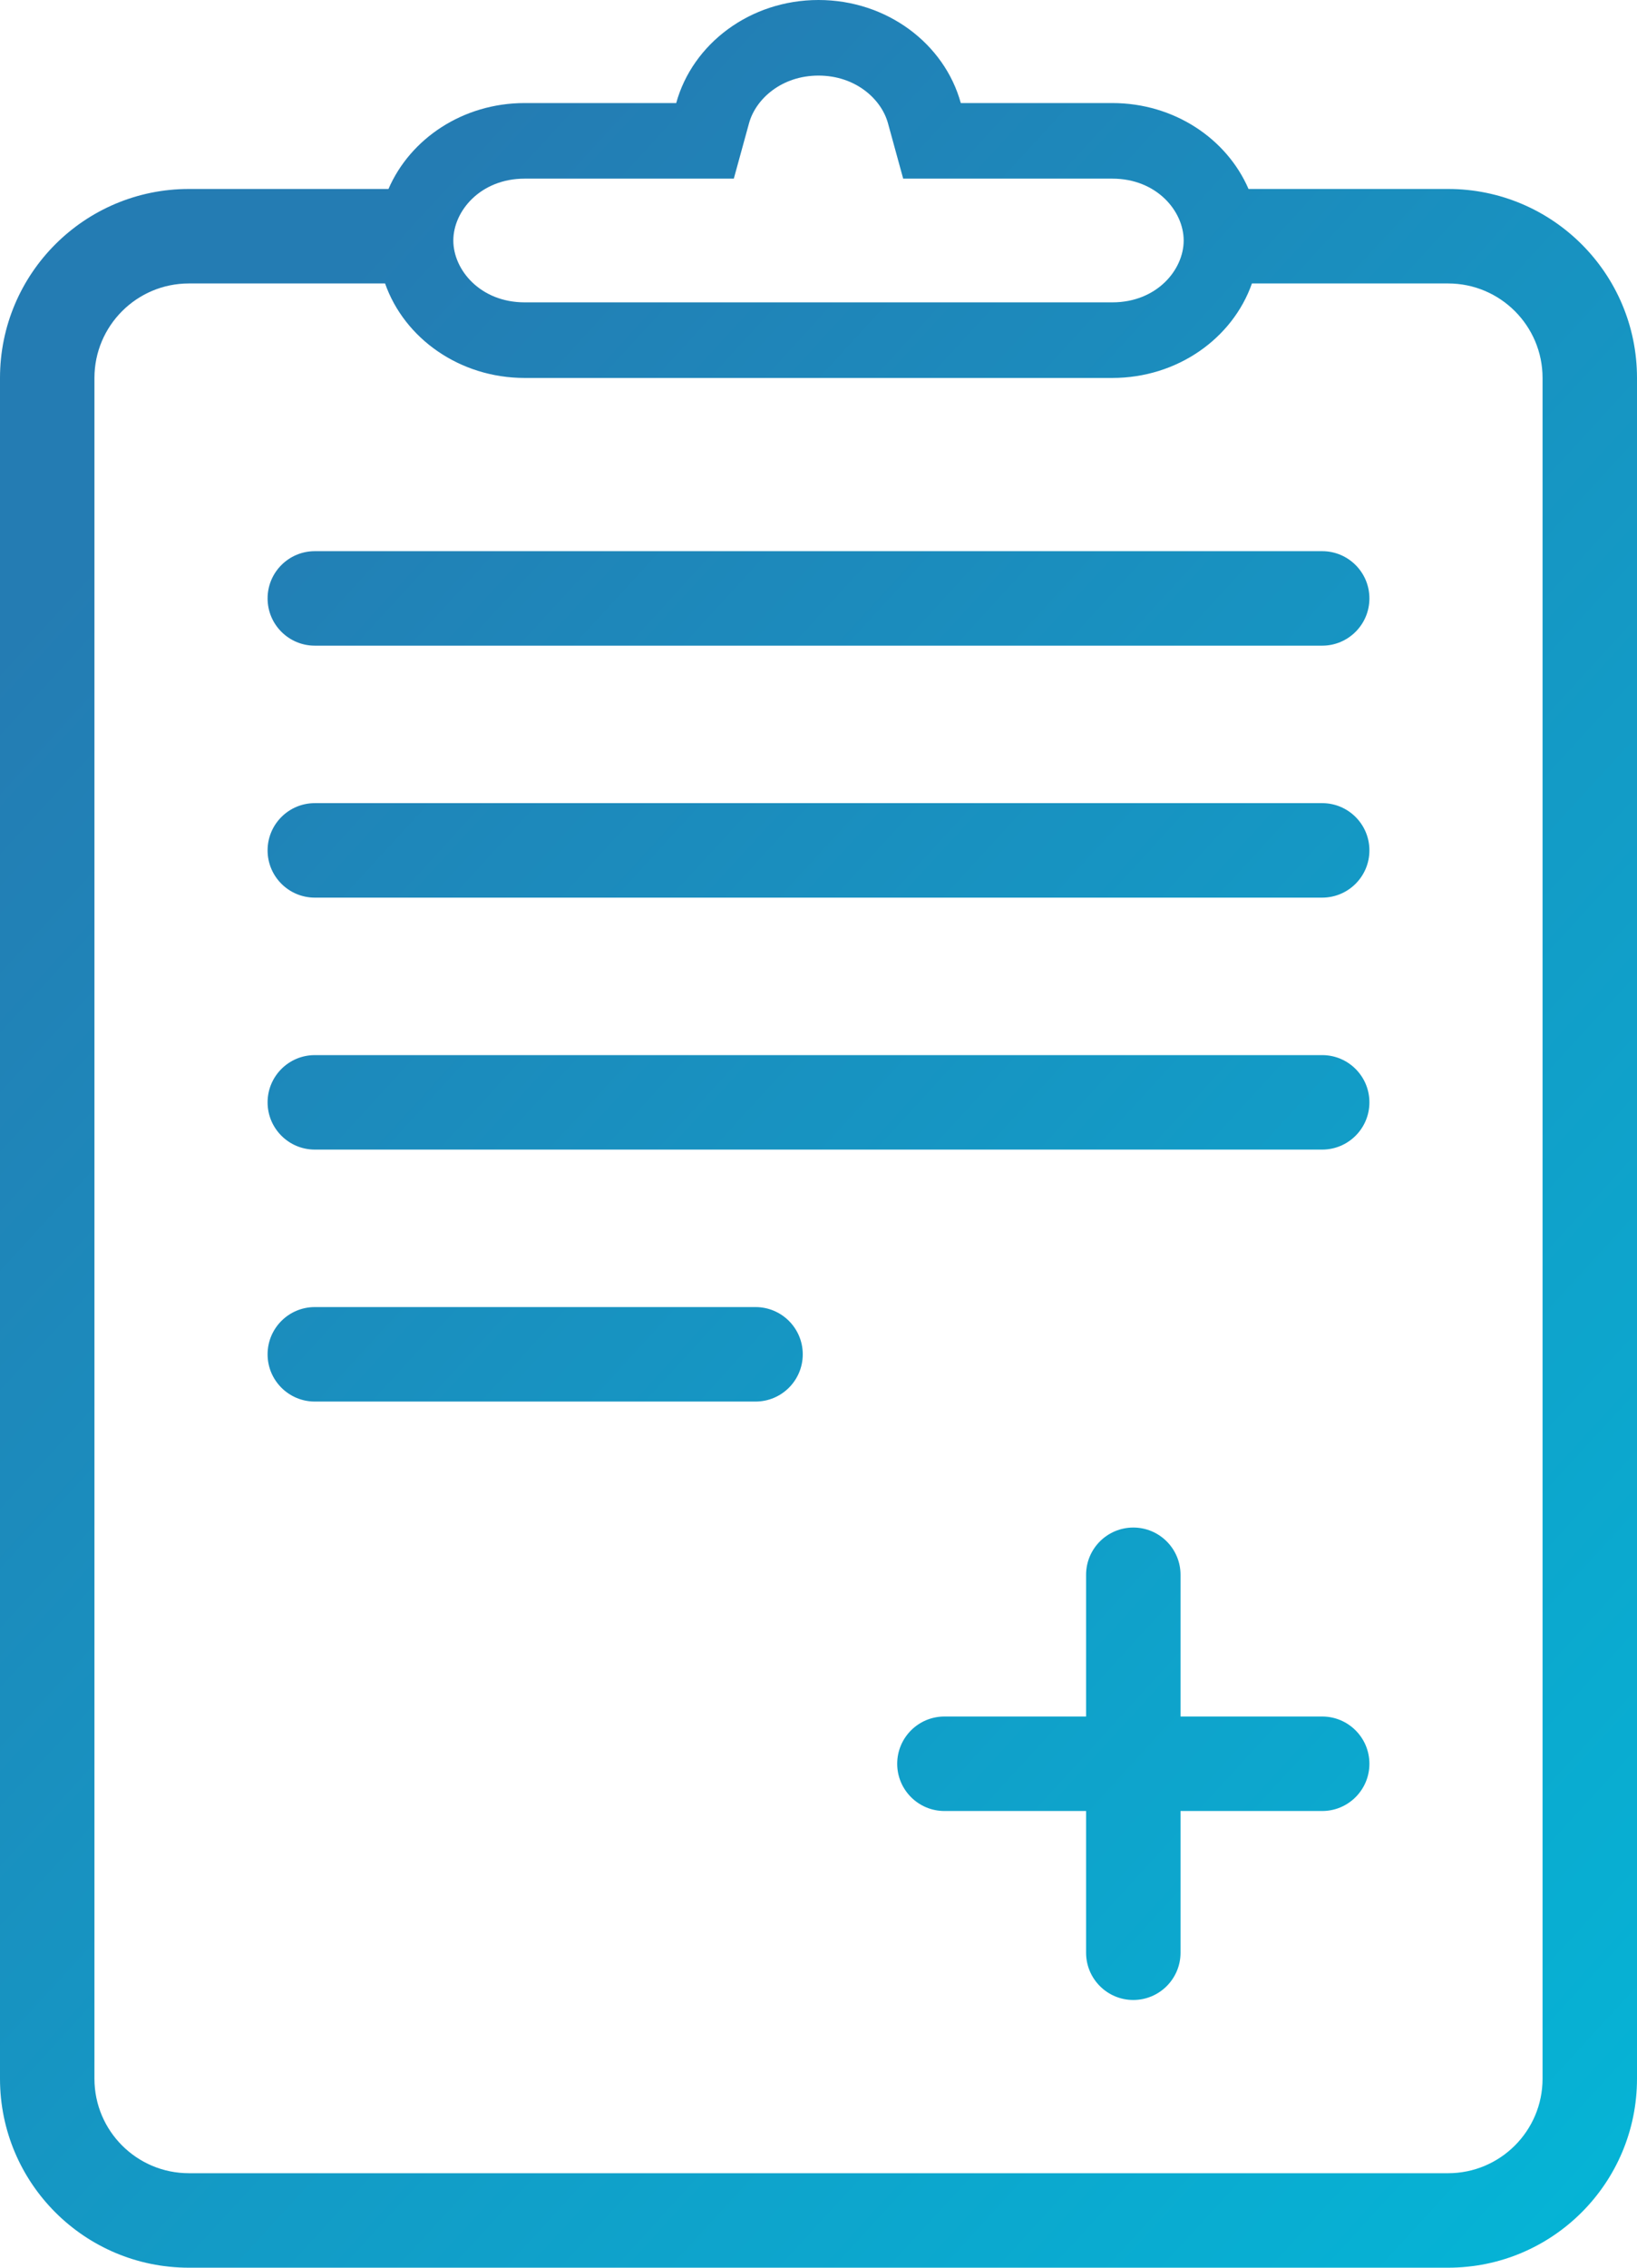
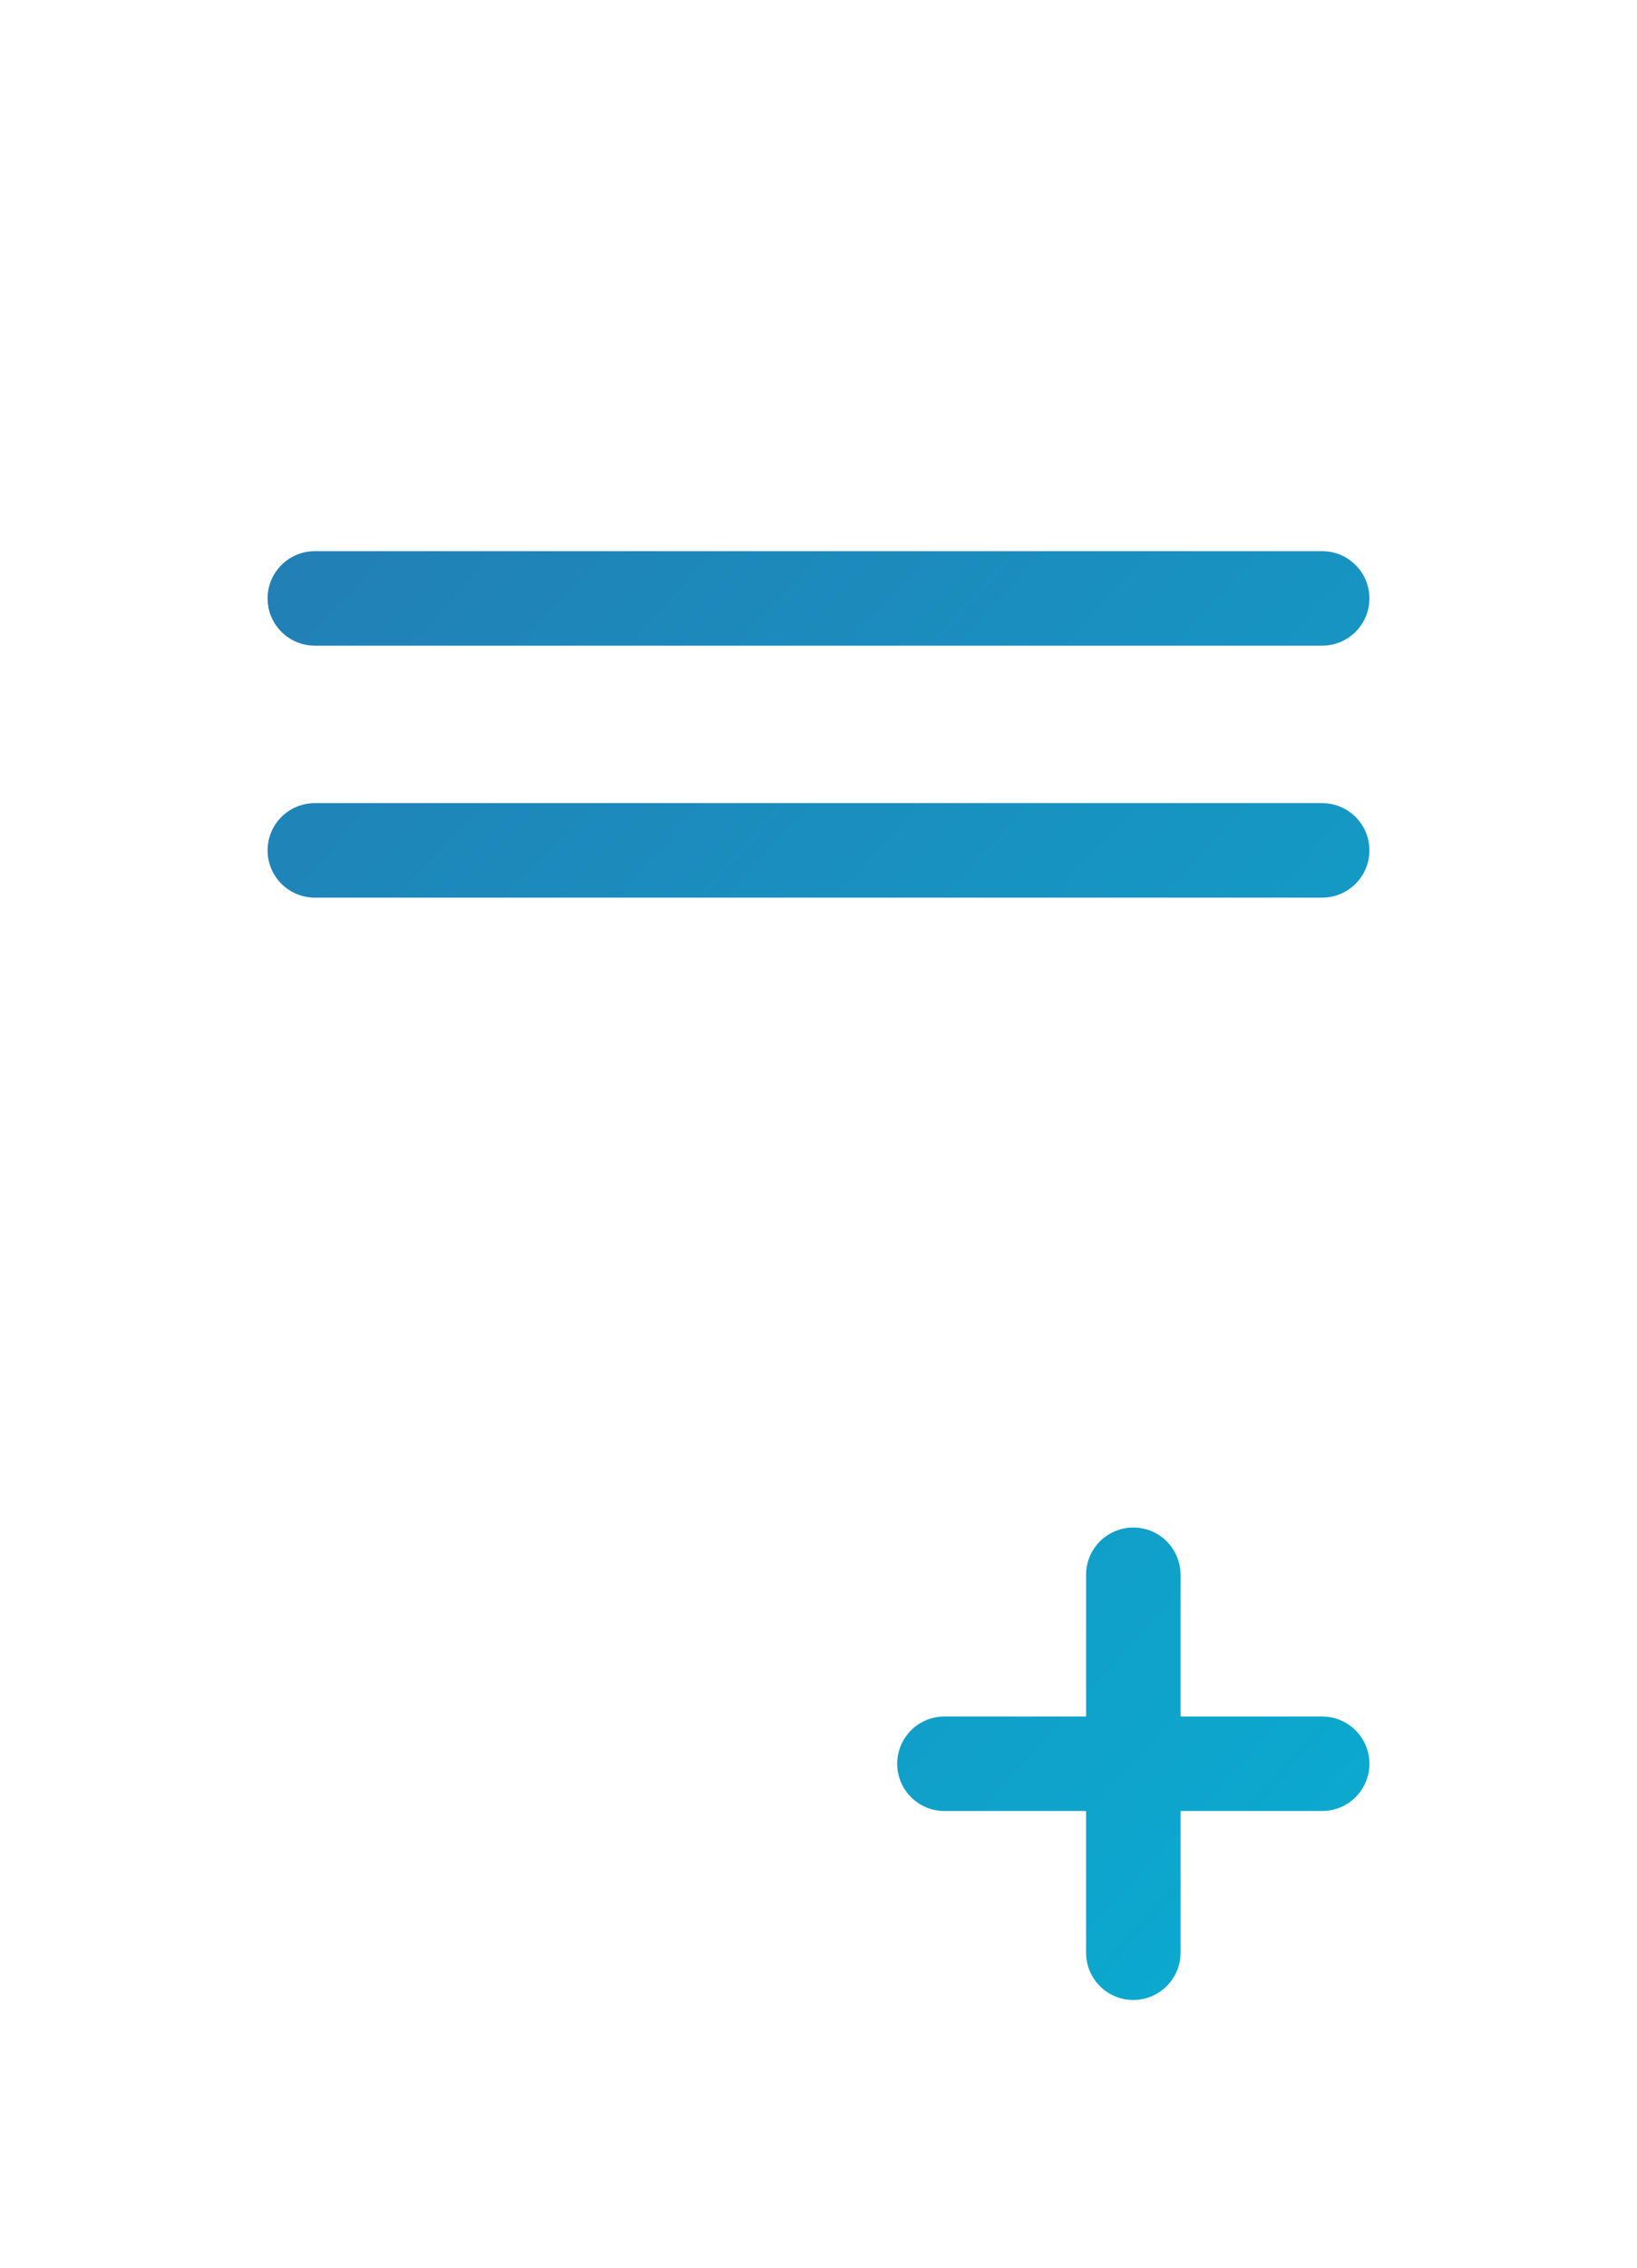
<svg xmlns="http://www.w3.org/2000/svg" width="26" height="36" viewBox="0 0 26 36" fill="none">
  <path d="M5 8.75C4.586 8.75 4.25 9.086 4.25 9.5C4.25 9.914 4.586 10.25 5 10.25H21C21.414 10.25 21.75 9.914 21.75 9.5C21.75 9.086 21.414 8.75 21 8.75H5Z" fill="url(#paint0_linear_1916_7983)" />
  <path d="M5 12.75C4.586 12.75 4.25 13.086 4.25 13.5C4.25 13.914 4.586 14.25 5 14.25H21C21.414 14.25 21.75 13.914 21.75 13.5C21.75 13.086 21.414 12.75 21 12.75H5Z" fill="url(#paint1_linear_1916_7983)" />
-   <path d="M5 16.75C4.586 16.75 4.25 17.086 4.25 17.5C4.25 17.914 4.586 18.25 5 18.25H21C21.414 18.25 21.75 17.914 21.75 17.5C21.75 17.086 21.414 16.75 21 16.75H5Z" fill="url(#paint2_linear_1916_7983)" />
-   <path d="M5 20.75C4.586 20.75 4.25 21.086 4.25 21.5C4.25 21.914 4.586 22.25 5 22.25H12C12.414 22.25 12.75 21.914 12.75 21.5C12.75 21.086 12.414 20.75 12 20.75H5Z" fill="url(#paint3_linear_1916_7983)" />
  <path d="M18.75 25C18.75 24.586 18.414 24.25 18 24.25C17.586 24.25 17.25 24.586 17.25 25V27.25H15C14.586 27.25 14.25 27.586 14.25 28C14.25 28.414 14.586 28.75 15 28.75H17.25V31C17.25 31.414 17.586 31.75 18 31.75C18.414 31.75 18.75 31.414 18.75 31V28.75H21C21.414 28.75 21.75 28.414 21.75 28C21.75 27.586 21.414 27.25 21 27.25H18.75V25Z" fill="url(#paint4_linear_1916_7983)" />
-   <path fill-rule="evenodd" clip-rule="evenodd" d="M8.333 1.636H10.74C10.999 0.695 11.913 0 13 0C14.087 0 15.001 0.695 15.26 1.636H17.667C18.646 1.636 19.484 2.2 19.83 3H23C24.657 3 26 4.343 26 6V33C26 34.657 24.657 36 23 36H3C1.343 36 0 34.657 0 33V6C0 4.343 1.343 3 3 3H6.17C6.516 2.2 7.354 1.636 8.333 1.636ZM14.103 1.955L14.345 2.836H17.667C18.37 2.836 18.8 3.351 18.8 3.818C18.8 4.286 18.37 4.8 17.667 4.8H8.333C7.63 4.8 7.2 4.286 7.2 3.818C7.2 3.351 7.63 2.836 8.333 2.836H11.655L11.897 1.955C12.004 1.568 12.417 1.2 13 1.2C13.583 1.2 13.996 1.568 14.103 1.955ZM6.116 4.5H3C2.172 4.5 1.5 5.172 1.5 6V33C1.5 33.828 2.172 34.5 3 34.5H23C23.828 34.5 24.5 33.828 24.5 33V6C24.5 5.172 23.828 4.5 23 4.5H19.884C19.578 5.371 18.701 6 17.667 6H8.333C7.299 6 6.422 5.371 6.116 4.5Z" fill="url(#paint5_linear_1916_7983)" />
  <defs>
    <linearGradient id="paint0_linear_1916_7983" x1="5.087" y1="4.696" x2="34.765" y2="31.92" gradientUnits="userSpaceOnUse">
      <stop stop-color="#247CB3" />
      <stop offset="1" stop-color="#01BBDA" />
    </linearGradient>
    <linearGradient id="paint1_linear_1916_7983" x1="5.087" y1="4.696" x2="34.765" y2="31.92" gradientUnits="userSpaceOnUse">
      <stop stop-color="#247CB3" />
      <stop offset="1" stop-color="#01BBDA" />
    </linearGradient>
    <linearGradient id="paint2_linear_1916_7983" x1="5.087" y1="4.696" x2="34.765" y2="31.92" gradientUnits="userSpaceOnUse">
      <stop stop-color="#247CB3" />
      <stop offset="1" stop-color="#01BBDA" />
    </linearGradient>
    <linearGradient id="paint3_linear_1916_7983" x1="5.087" y1="4.696" x2="34.765" y2="31.92" gradientUnits="userSpaceOnUse">
      <stop stop-color="#247CB3" />
      <stop offset="1" stop-color="#01BBDA" />
    </linearGradient>
    <linearGradient id="paint4_linear_1916_7983" x1="5.087" y1="4.696" x2="34.765" y2="31.92" gradientUnits="userSpaceOnUse">
      <stop stop-color="#247CB3" />
      <stop offset="1" stop-color="#01BBDA" />
    </linearGradient>
    <linearGradient id="paint5_linear_1916_7983" x1="5.087" y1="4.696" x2="34.765" y2="31.92" gradientUnits="userSpaceOnUse">
      <stop stop-color="#247CB3" />
      <stop offset="1" stop-color="#01BBDA" />
    </linearGradient>
  </defs>
</svg>